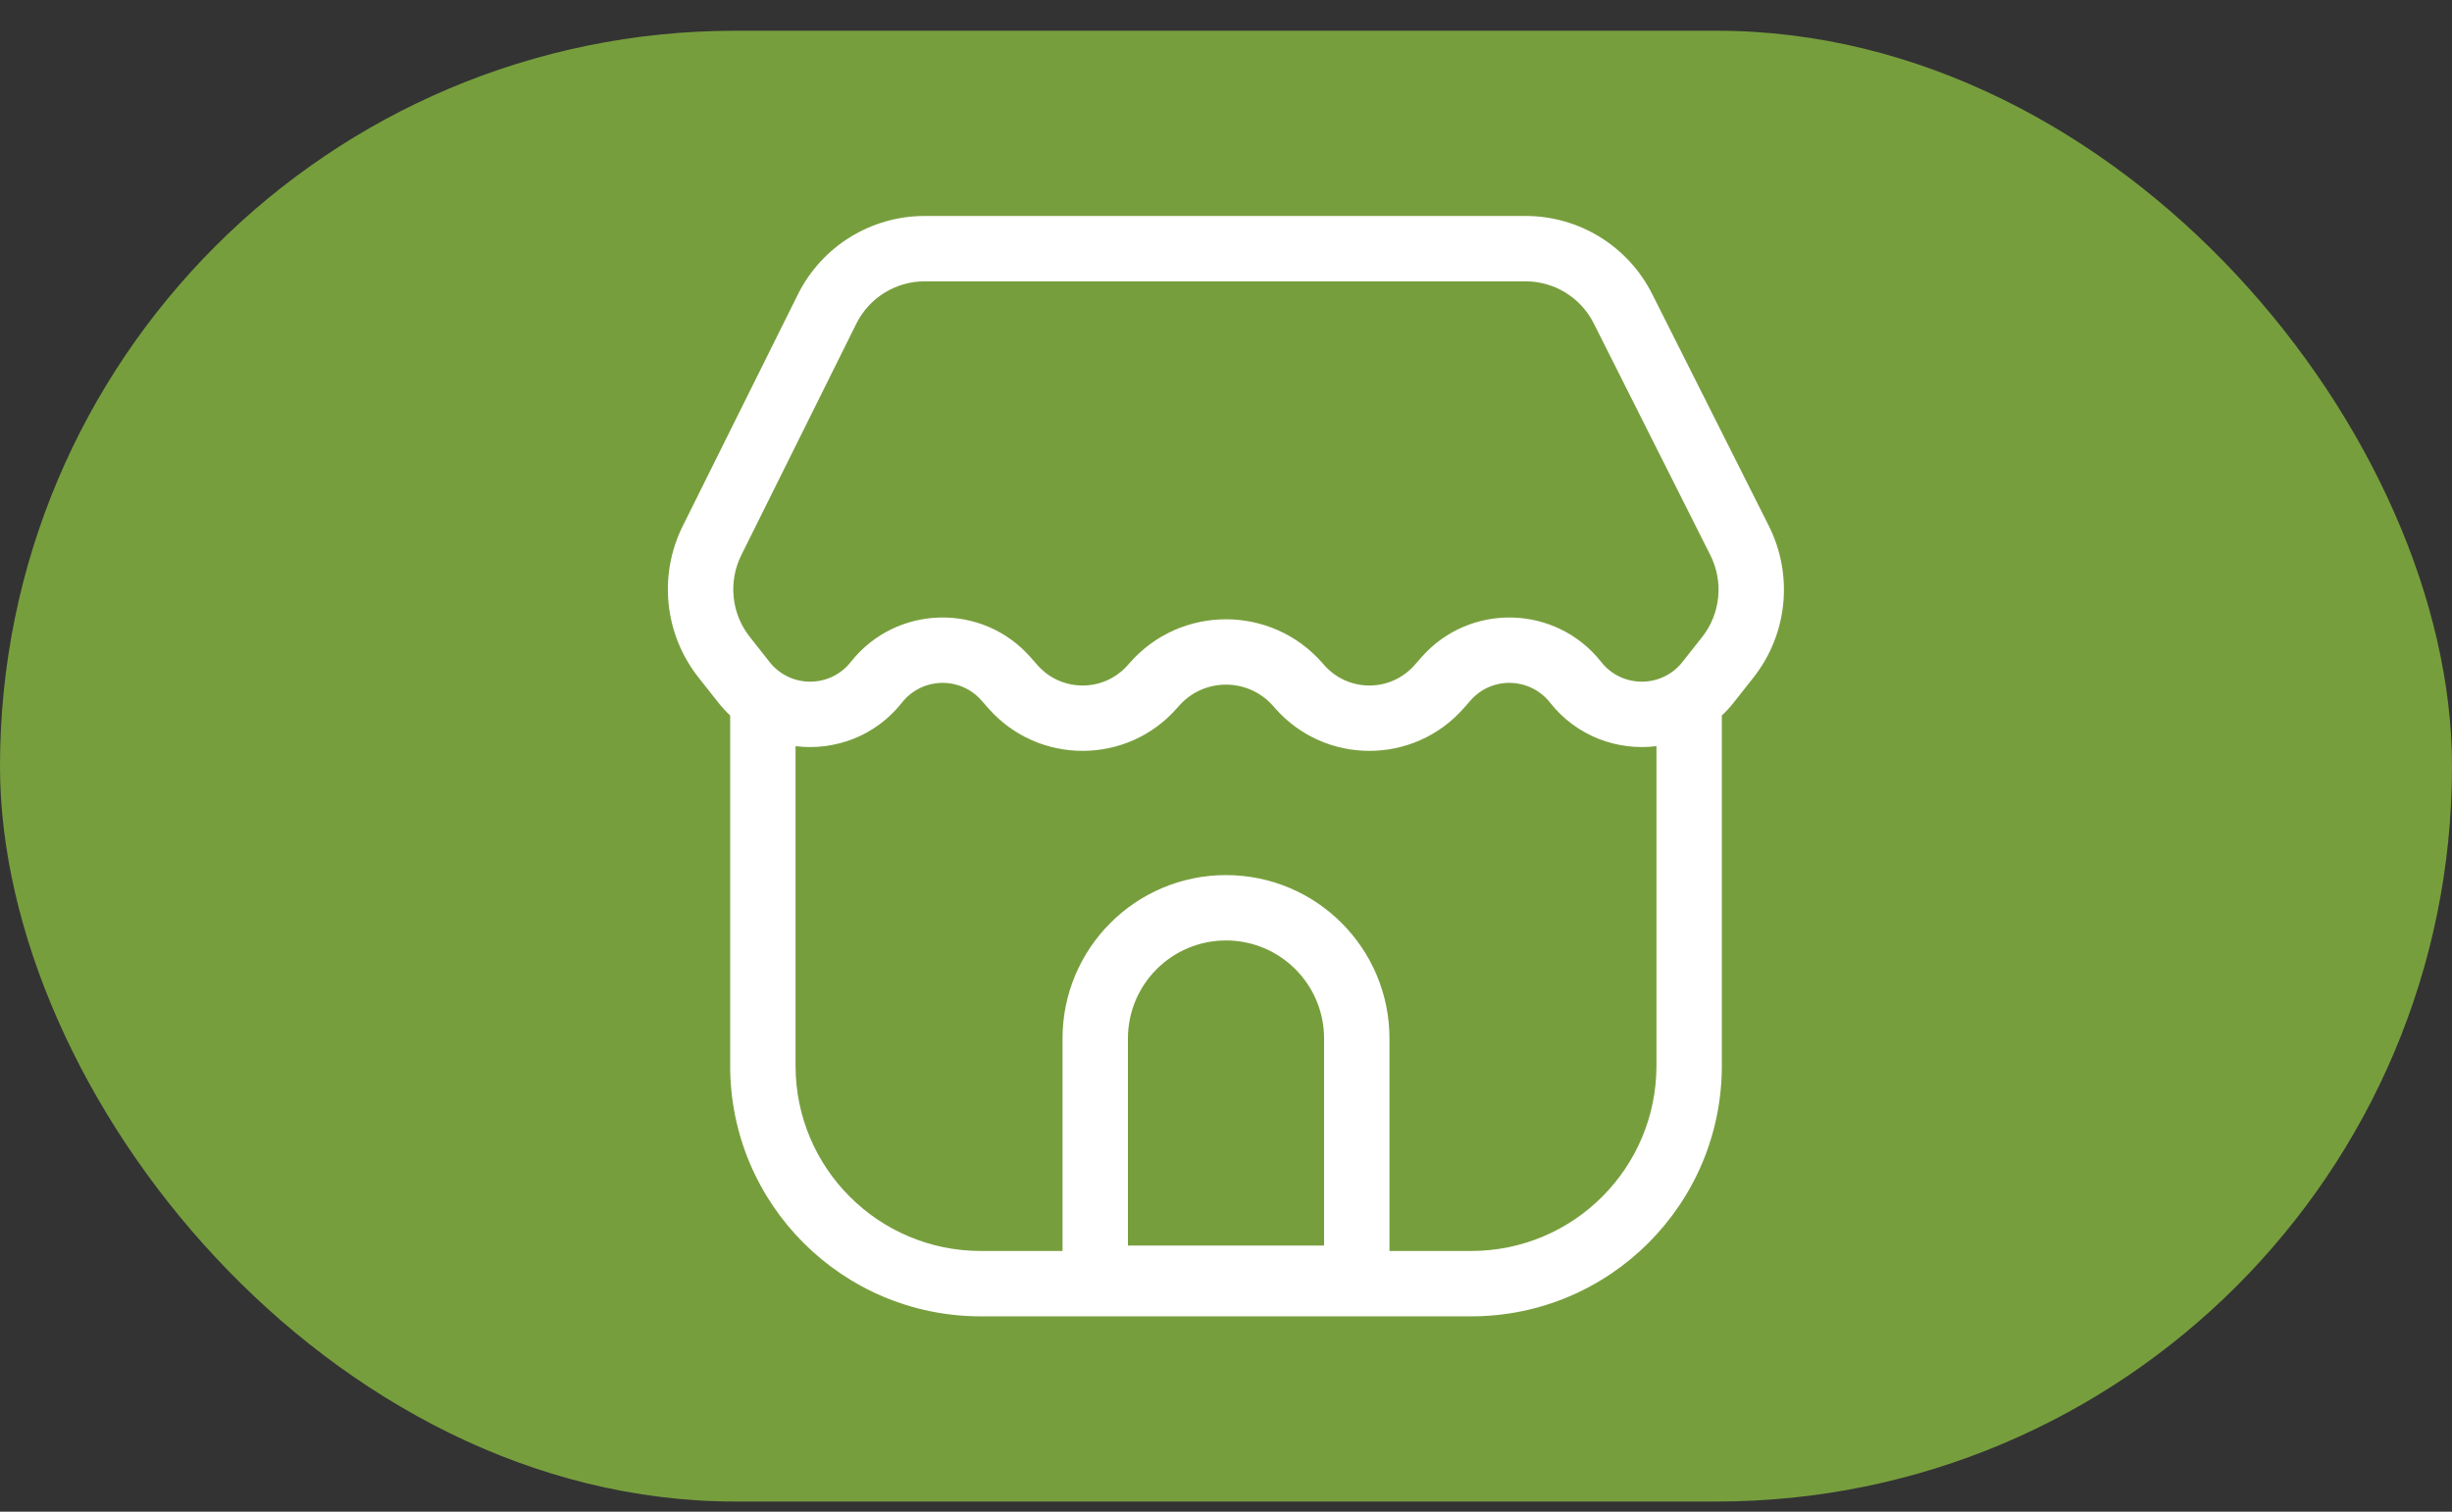
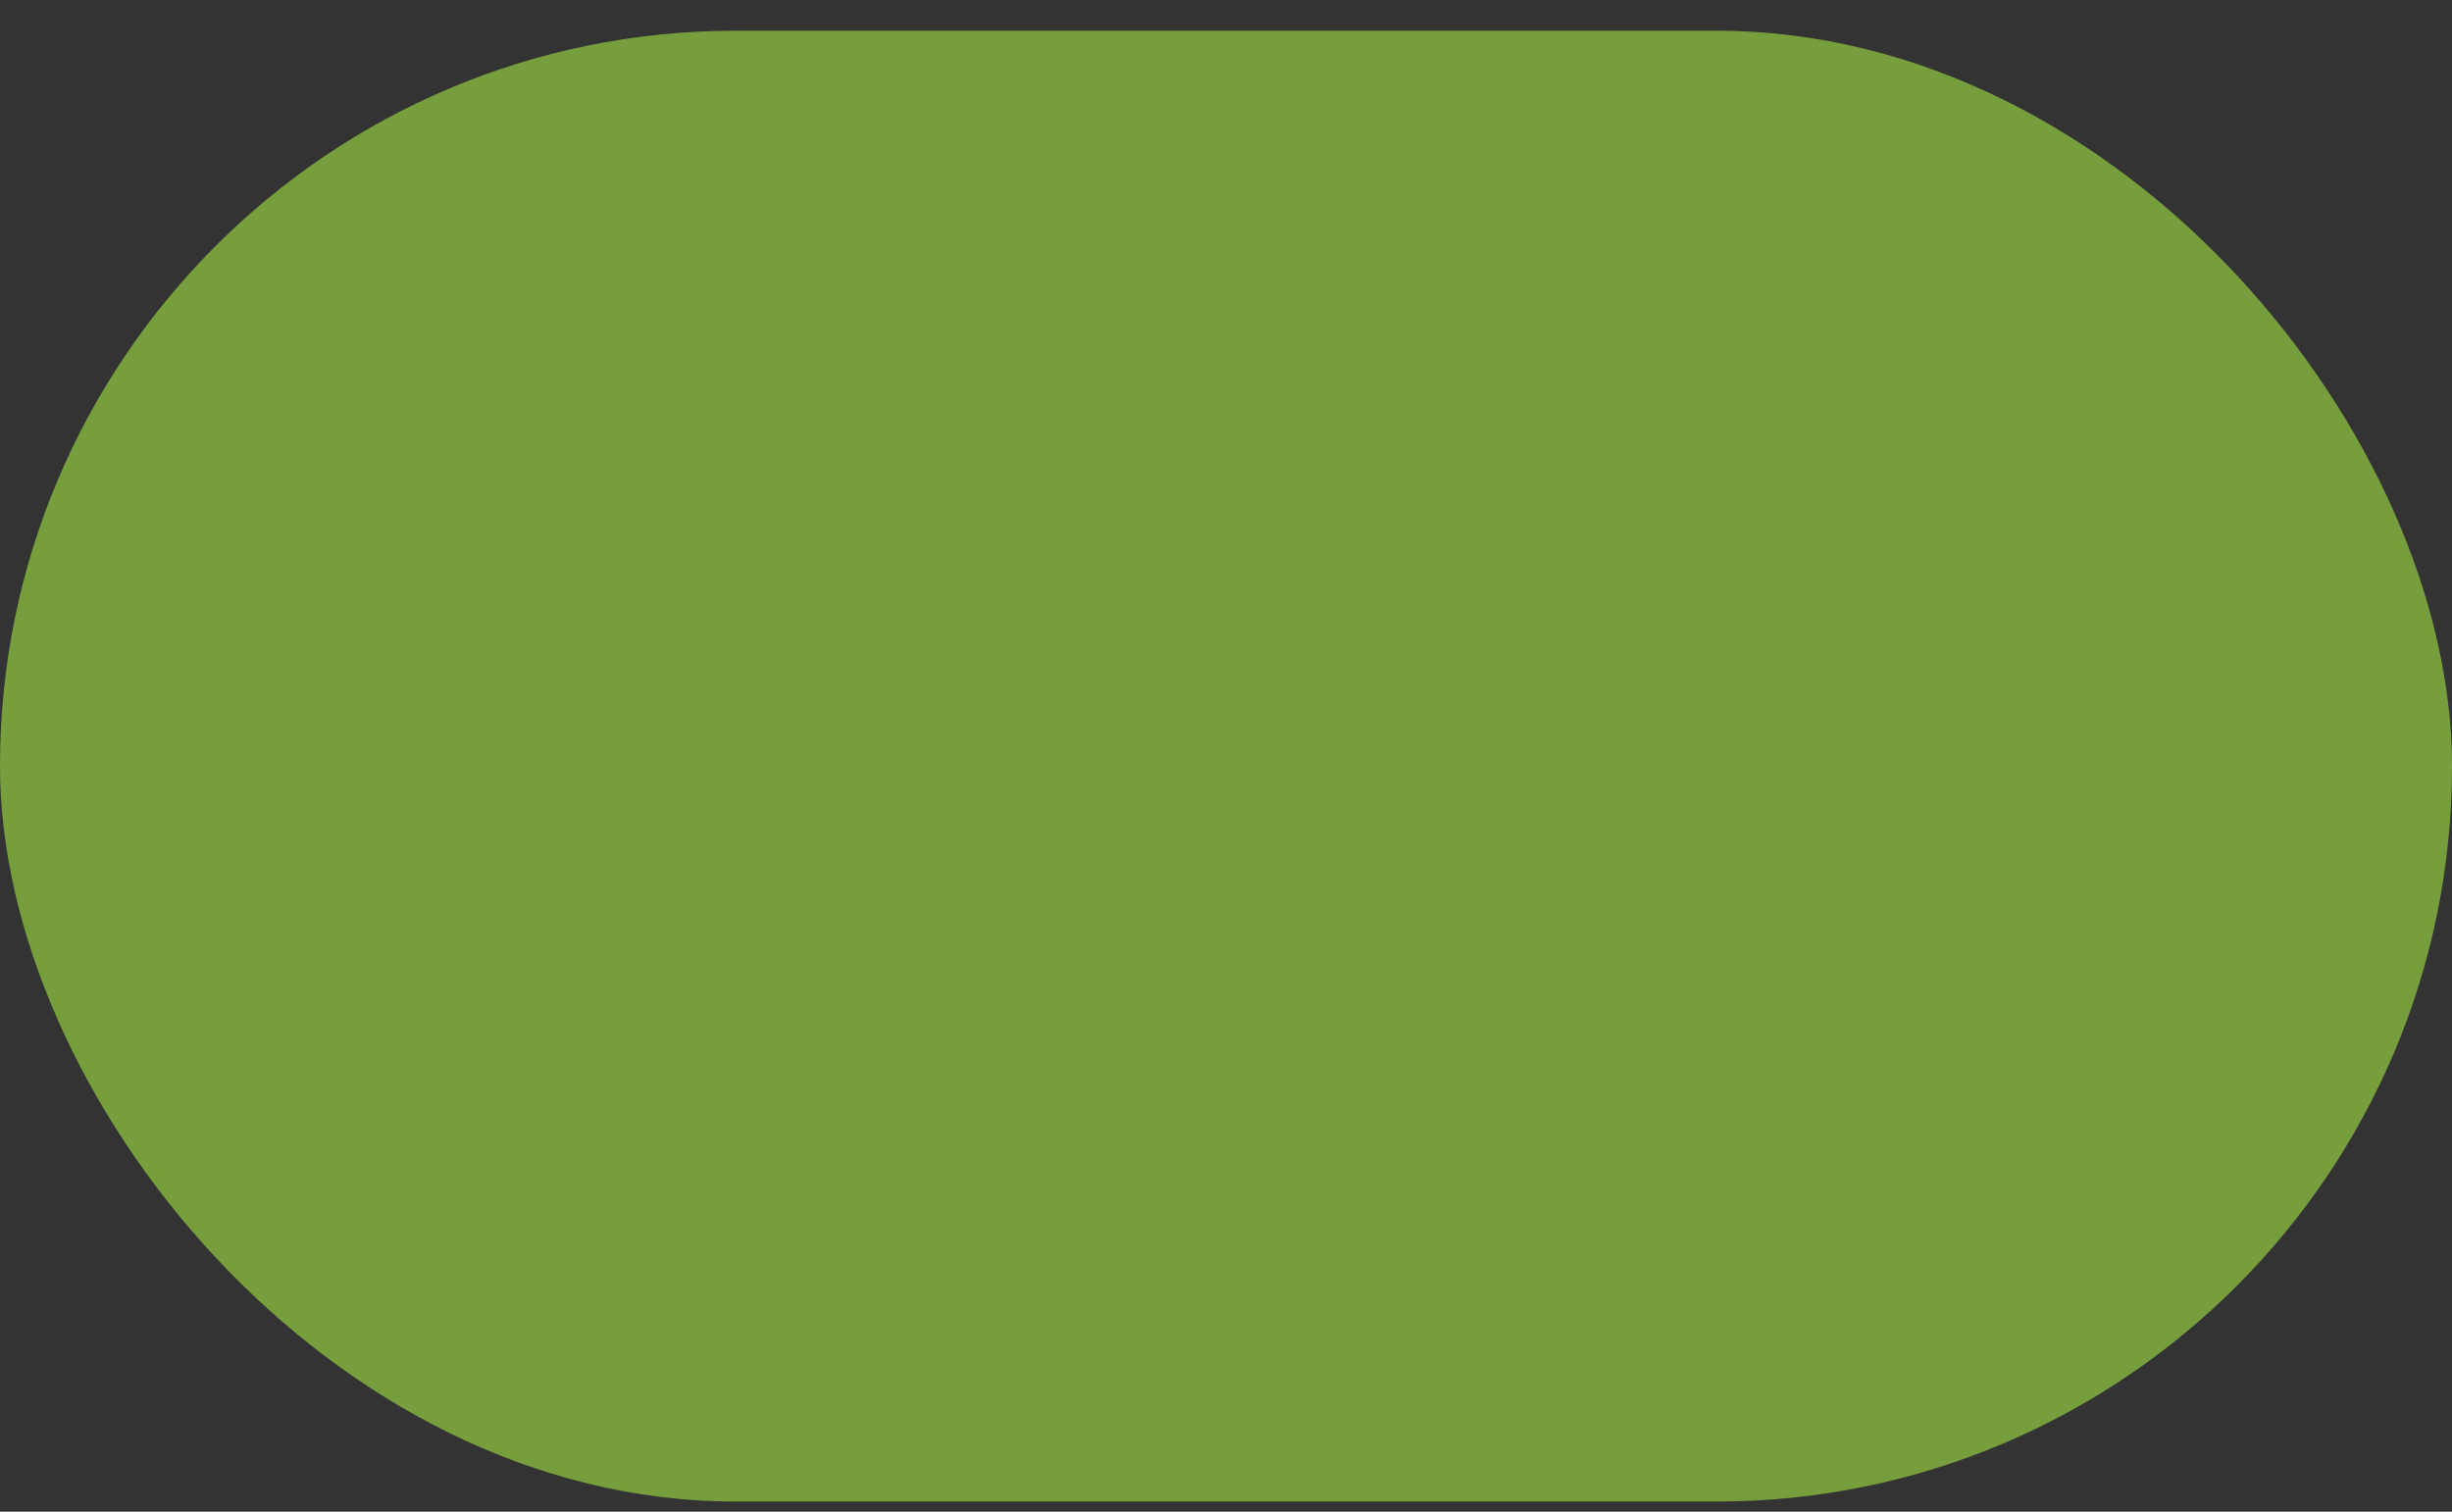
<svg xmlns="http://www.w3.org/2000/svg" width="60" height="37" viewBox="0 0 60 37" fill="none">
  <rect x="0" y="0" width="60" height="37" fill="#333333" stroke="none" />
  <rect y="0.752" width="60" height="36" rx="18" fill="#779E3D" />
-   <path fill-rule="evenodd" clip-rule="evenodd" d="M20.955 7.921C21.271 7.287 21.918 6.886 22.627 6.886H37.331C38.036 6.886 38.681 7.283 38.998 7.914L41.852 13.588C42.18 14.24 42.101 15.023 41.649 15.595L41.168 16.204C40.662 16.845 39.689 16.845 39.183 16.204C38.073 14.798 35.961 14.744 34.78 16.09L34.616 16.277C34.029 16.946 32.988 16.946 32.402 16.277L32.356 16.225C31.108 14.802 28.892 14.802 27.644 16.225L27.598 16.277C27.012 16.946 25.971 16.946 25.384 16.277L25.22 16.09C24.039 14.744 21.927 14.798 20.817 16.204C20.311 16.845 19.338 16.845 18.832 16.204L18.348 15.59C17.896 15.019 17.816 14.239 18.14 13.587L20.955 7.921ZM22.627 5.286C21.311 5.286 20.108 6.031 19.523 7.209L16.707 12.874C16.107 14.081 16.257 15.525 17.092 16.582L17.576 17.195C17.667 17.31 17.764 17.416 17.867 17.512V26.086C17.867 29.473 20.613 32.219 24 32.219H36C39.387 32.219 42.133 29.473 42.133 26.086V17.512C42.236 17.416 42.334 17.31 42.424 17.195L42.905 16.586C43.742 15.526 43.889 14.076 43.282 12.87L40.428 7.195C39.839 6.024 38.641 5.286 37.331 5.286H22.627ZM40.533 18.263C39.582 18.381 38.582 18.025 37.927 17.195C37.437 16.575 36.504 16.55 35.983 17.145L35.819 17.332C34.595 18.727 32.423 18.727 31.199 17.332L31.153 17.28C30.542 16.583 29.458 16.583 28.847 17.28L28.801 17.332C27.577 18.727 25.405 18.727 24.181 17.332L24.017 17.145C23.496 16.55 22.563 16.575 22.073 17.195C21.418 18.025 20.418 18.381 19.467 18.263V26.086C19.467 28.589 21.496 30.619 24 30.619H26L26 25.419C26 23.21 27.791 21.419 30 21.419C32.209 21.419 34 23.21 34 25.419V30.619H36C38.504 30.619 40.533 28.589 40.533 26.086V18.263ZM32.4 30.486L32.4 25.419C32.4 24.093 31.326 23.019 30 23.019C28.674 23.019 27.6 24.093 27.6 25.419L27.6 30.486H32.4Z" fill="white" />
</svg>